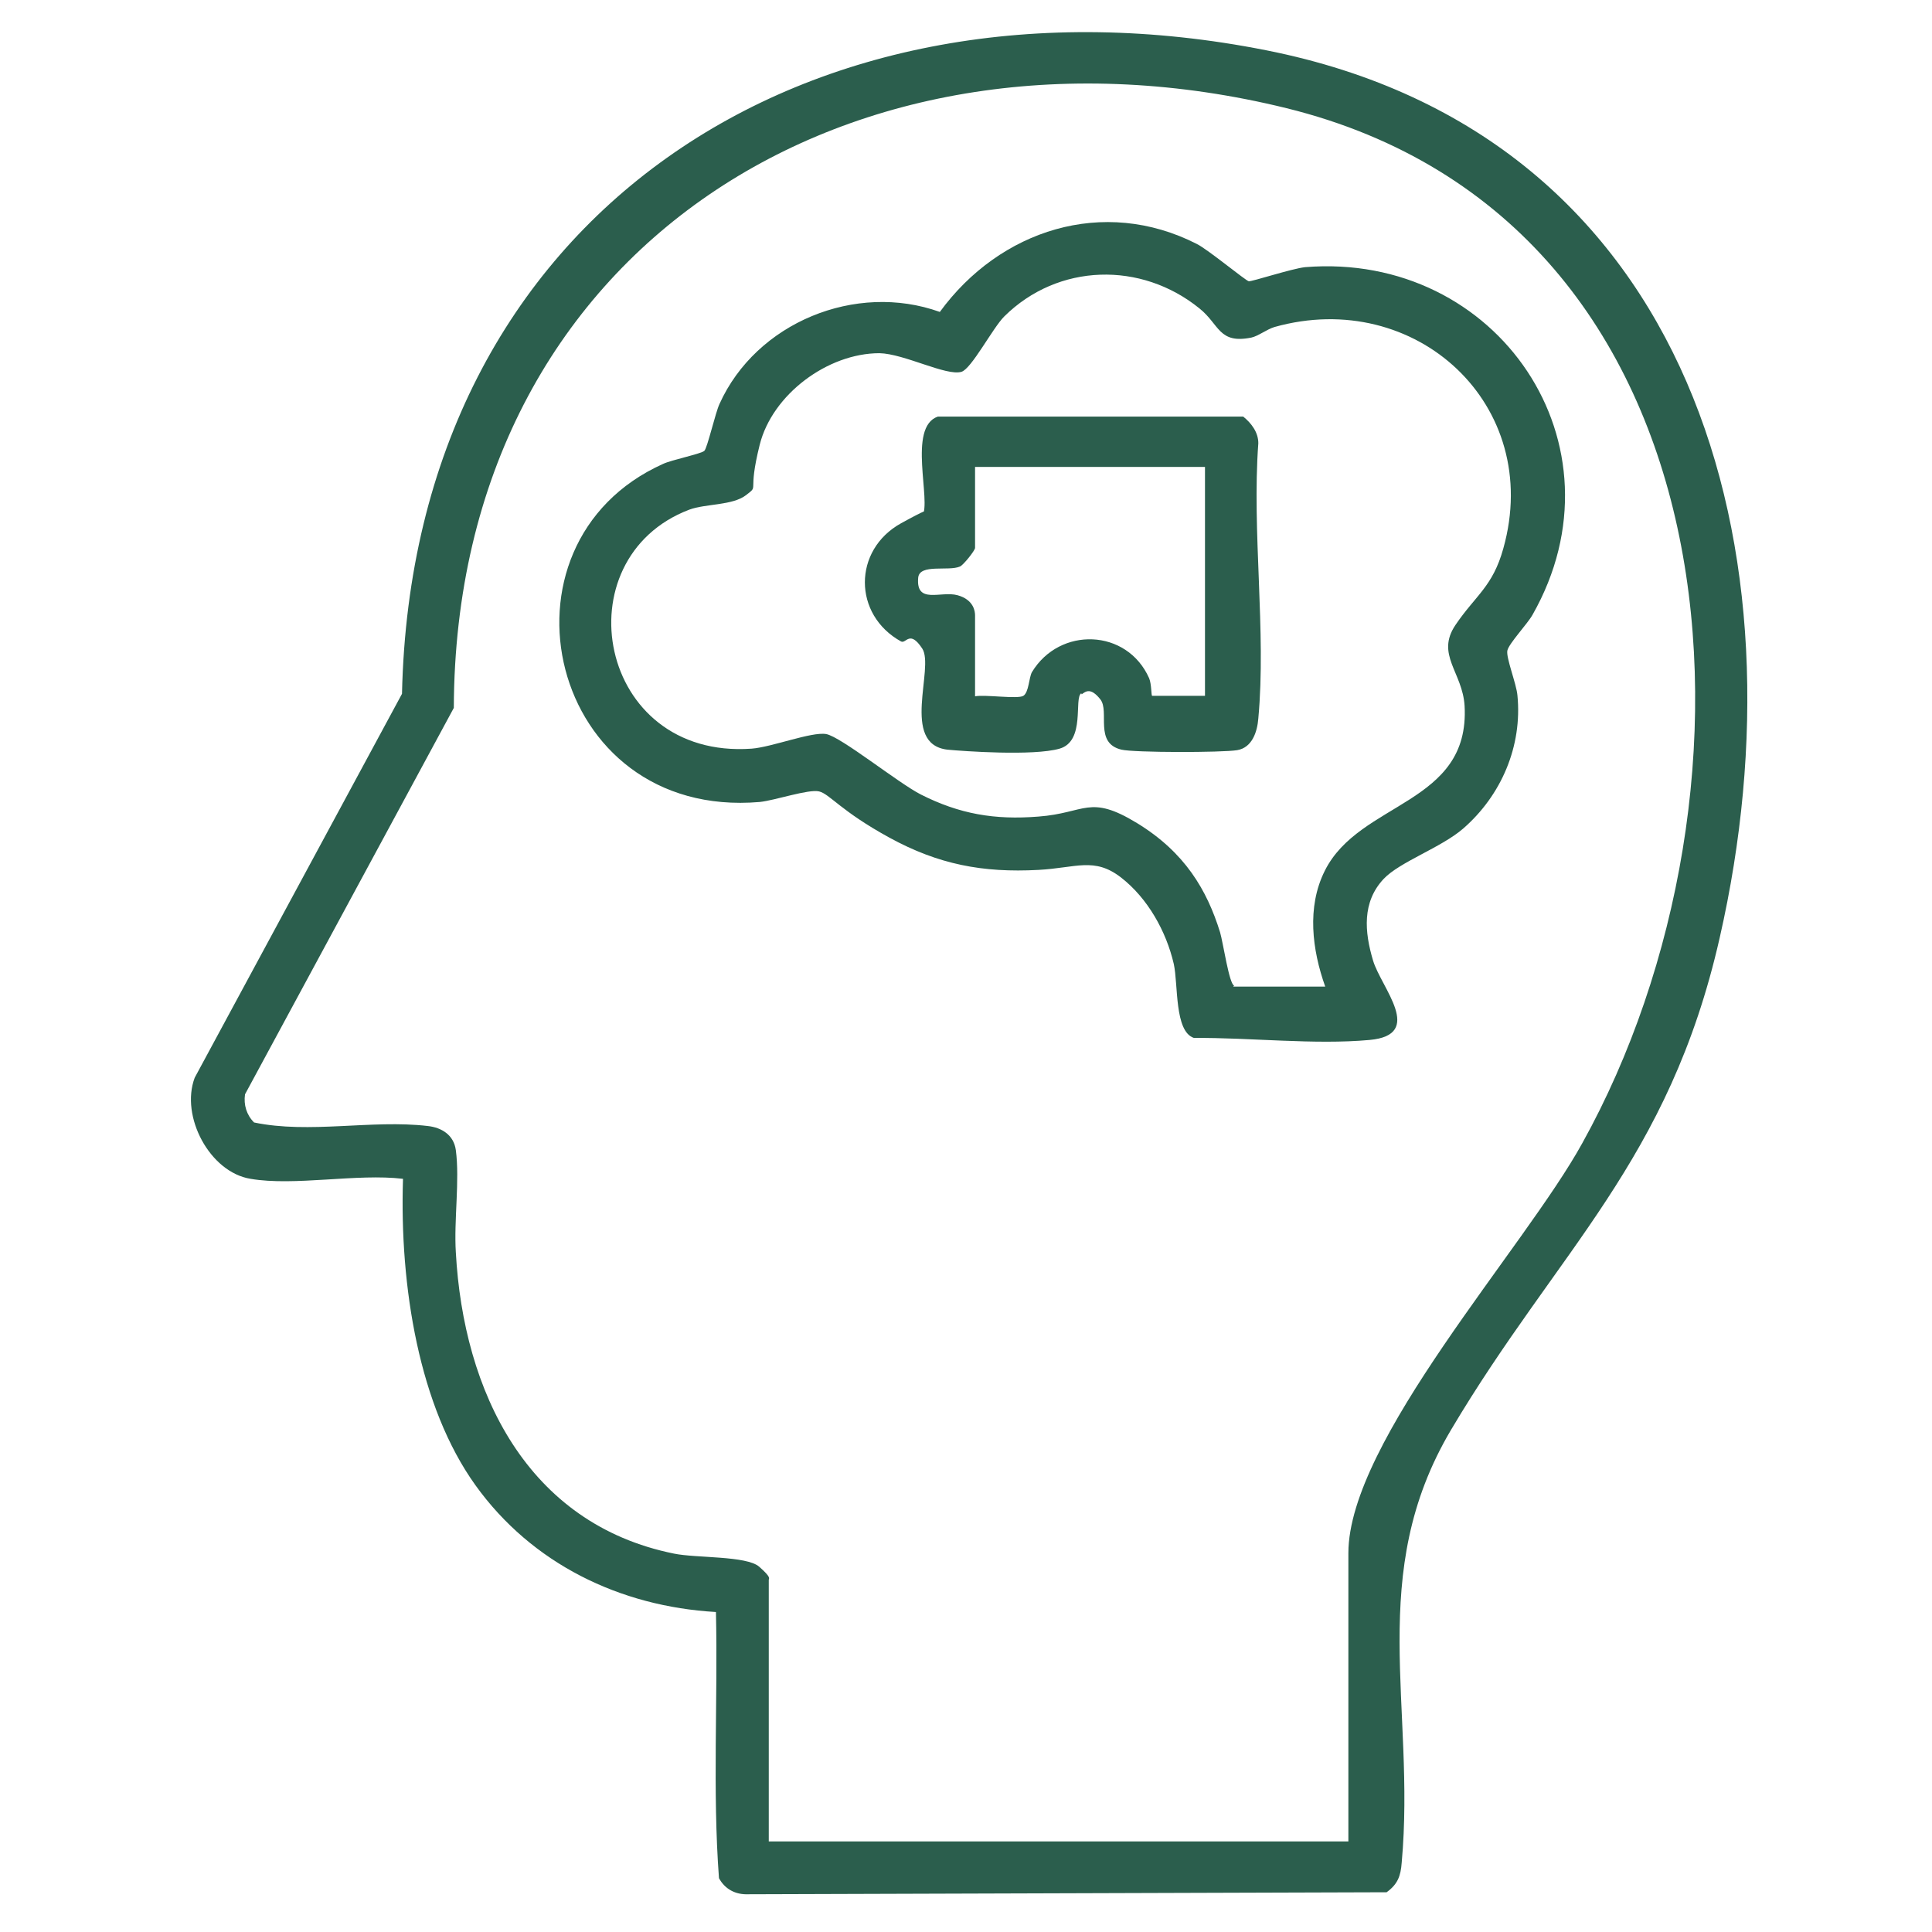
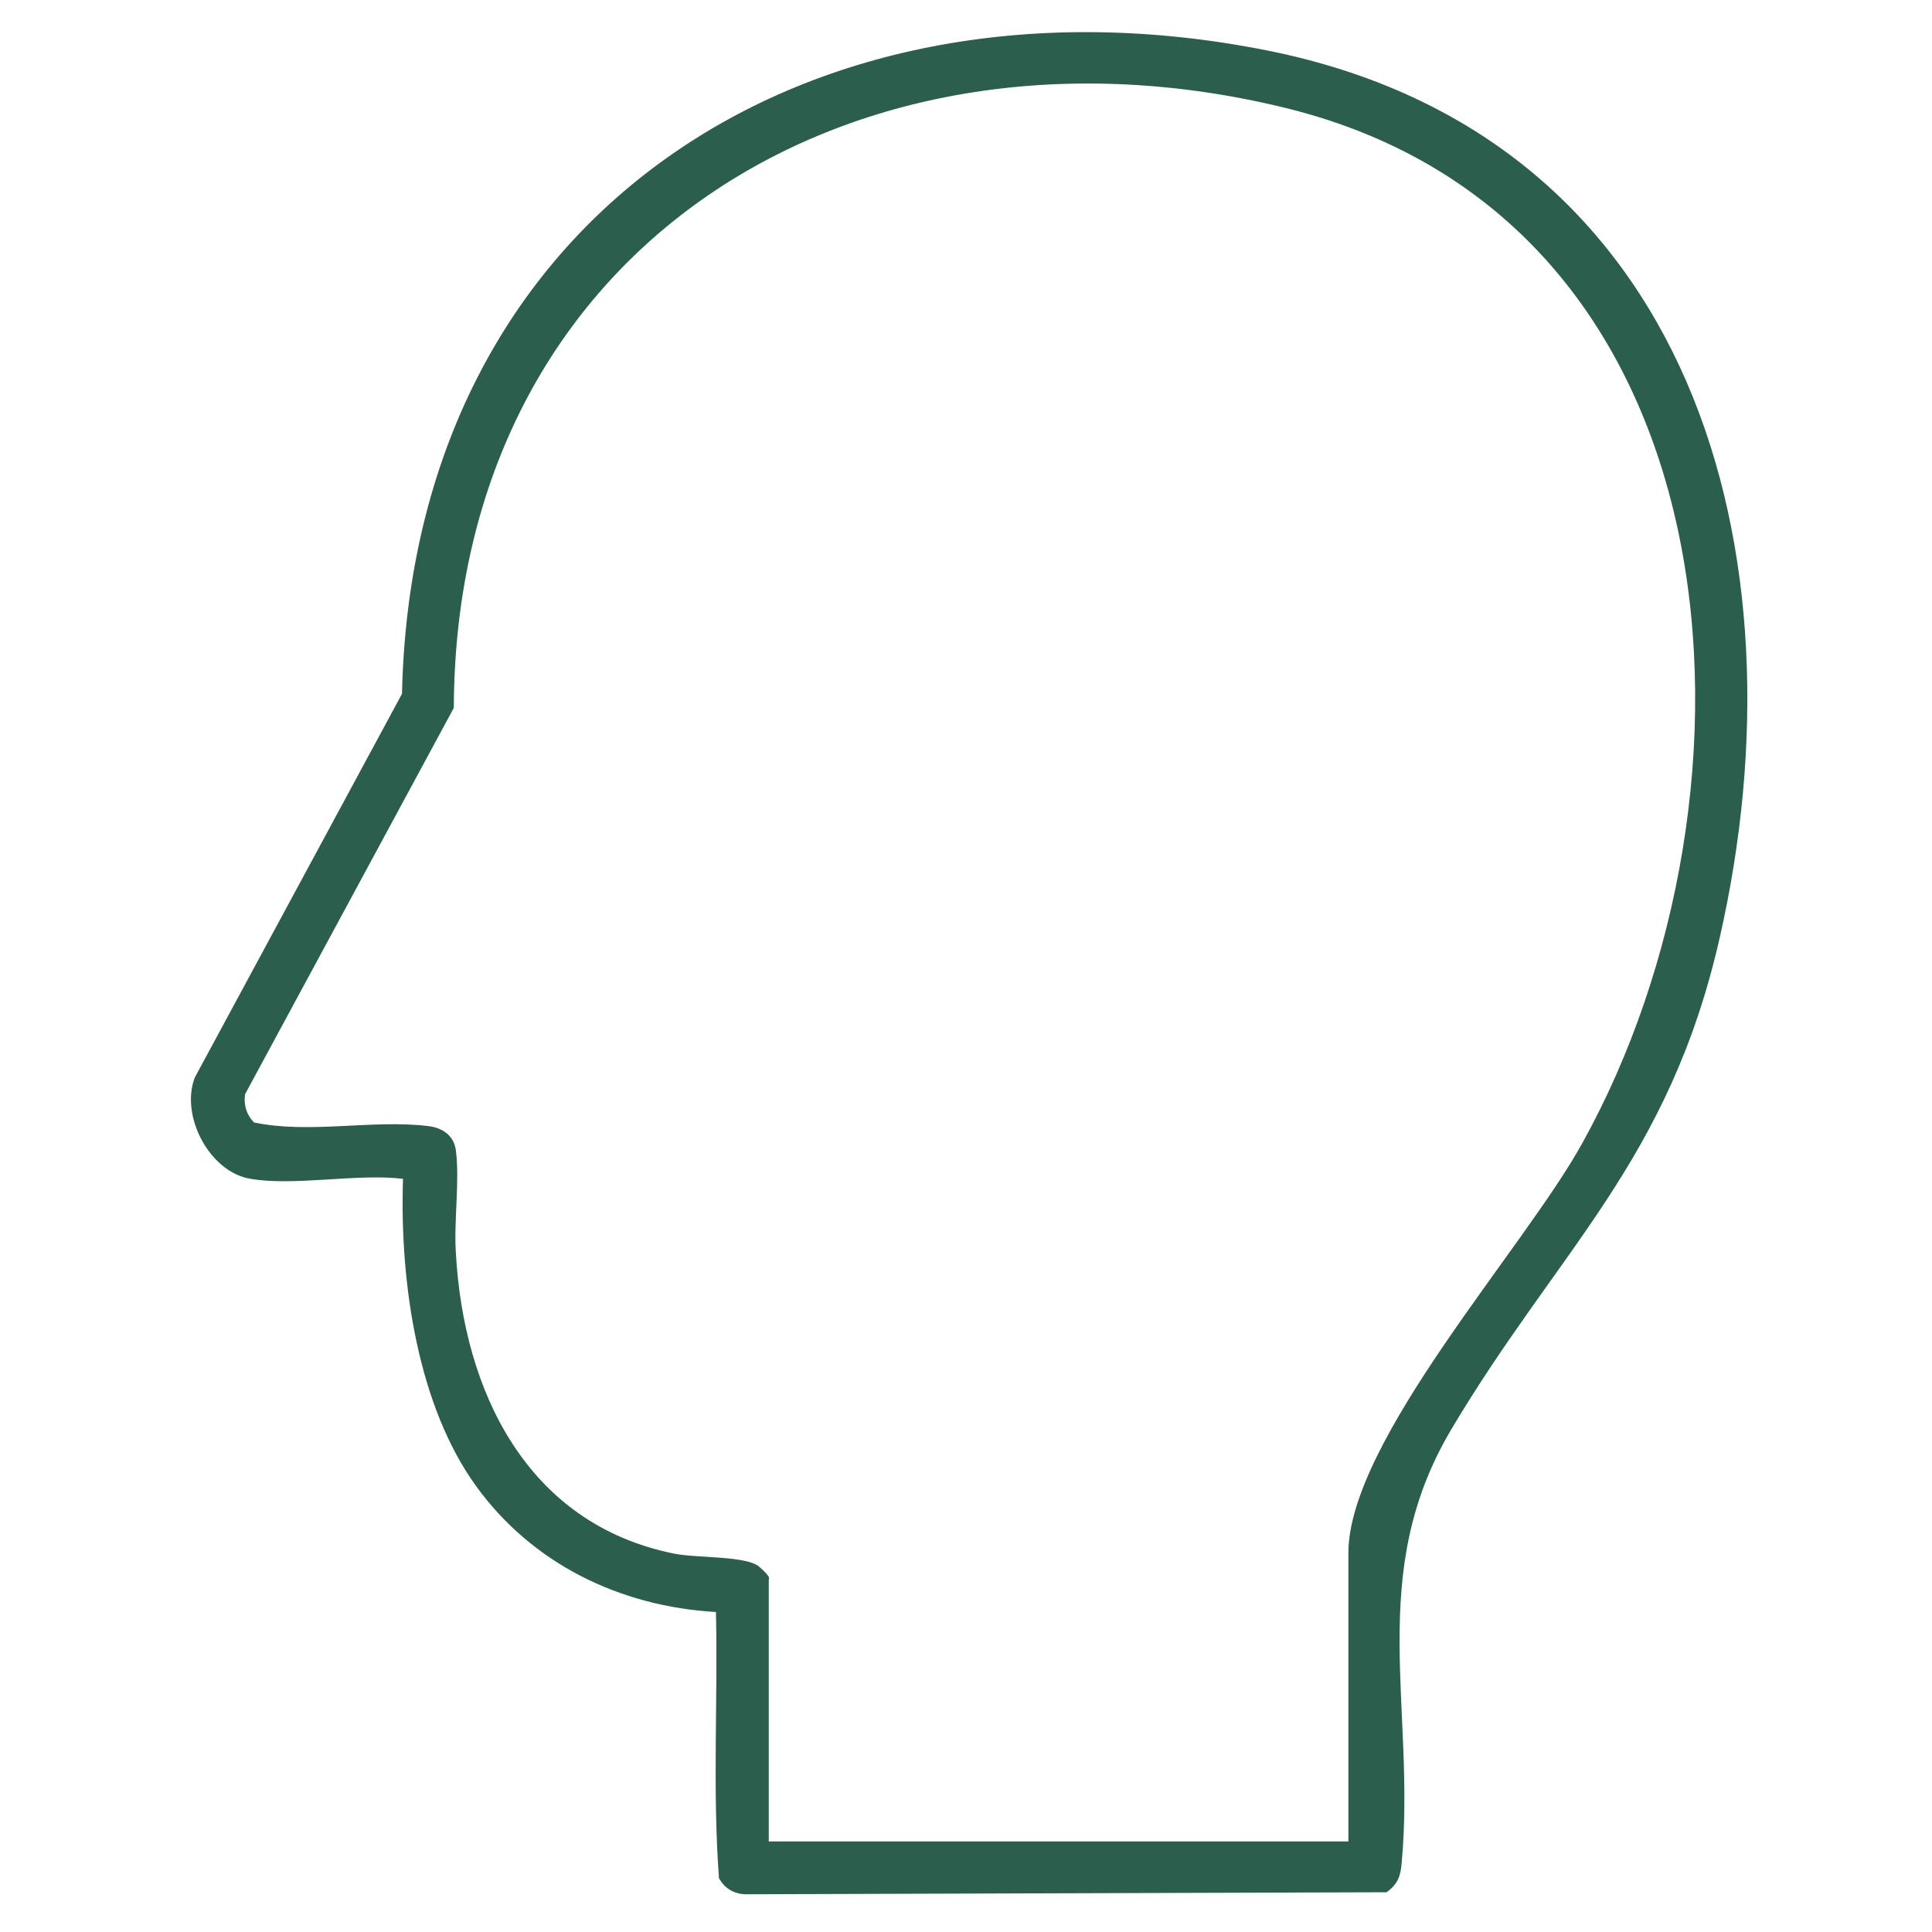
<svg xmlns="http://www.w3.org/2000/svg" id="Layer_1" version="1.1" viewBox="0 0 384 384">
  <defs>
    <style>
      .st0 {
        fill: #2b5e4d;
      }
    </style>
  </defs>
  <path class="st0" d="M49.8,234.3c-8.1-1.3-14-12.4-11.1-20.1l41.2-76.3C82,42.3,161-8,251.7,10c85.2,16.9,107.5,100.1,90.1,176.4-10.1,44.5-32.1,61.9-53.4,97.8-17,28.7-7,55-9.8,86-.2,2.7-.8,4.3-3,5.9l-126.9.4c-2.5.1-4.6-1-5.8-3.2-1.3-17.5-.2-35.3-.6-52.9-19.1-1.1-36.6-9.6-47.8-25.2s-15.1-39.5-14.4-60.9c-9.1-1.1-21.6,1.5-30.3,0ZM268,366v-57.3c0-22.3,35-60.6,46.5-81.5,38.7-69.7,32.3-183.2-58.8-205.7C169.9.4,90.5,48.8,90.2,140.7l-41.5,76.8c-.3,2.1.3,4.1,1.8,5.6,11,2.3,23.4-.6,34.5.7,2.8.3,5.2,1.8,5.6,4.8.8,6-.4,13.9,0,20.3,1.5,27.6,14.1,54,43.4,59.9,4.4.9,14.4.4,16.9,2.6s1.9,2.3,1.9,2.6v52h115.3Z" />
  <g>
-     <path class="st0" d="M275,174.7c-4.3,4.6-3.8,10.5-2.1,16.2,1.6,5.4,10.4,14.8-.7,15.8-10.9,1-23.8-.5-34.9-.4-3.9-1.3-3.1-10.6-4-14.7-1.5-6.5-5.2-13.1-10.5-17.2s-8.9-1.9-16.4-1.5c-11.1.6-19.9-1.1-29.6-6.4s-11.9-8.7-14-9.2-8.8,1.8-11.8,2.1c-42,3.6-54.6-51.3-19.2-67.2,1.7-.8,7.6-2,8.2-2.6s2.2-7.6,3-9.3c7.3-16.2,27.1-24.3,43.8-18.3,11.9-16.3,32.5-23,51.1-13.5,2.2,1.1,9.7,7.3,10.3,7.4s8.5-2.5,11.2-2.8c38.3-3.1,64.4,35.3,45.2,69.1-1,1.8-4.7,5.7-5,7.1s1.8,6.6,2,8.9c1,10.1-3.2,19.9-10.8,26.5-4.4,3.8-12.6,6.6-15.8,10ZM245.1,196.1h18.3c-2.6-7.3-3.7-15.8-.1-23,6.9-13.9,28.9-13.1,27.8-32.8-.4-6.7-5.8-10.2-1.8-16.1s7.4-7.6,9.5-15.2c8-28.5-17.4-51.9-45.5-44-1.6.5-3.2,1.8-4.6,2.1-6.5,1.3-6.3-2.6-10.3-5.8-11.6-9.4-28.1-9-38.8,1.6-2.3,2.3-6.5,10.4-8.5,11-3,.9-11.4-3.6-16.3-3.7-10.3,0-21.3,8.2-23.8,18.2s0,7.9-2.7,10-8.1,1.7-11.3,2.9c-25.5,9.7-18.3,49.7,12.4,47.5,4-.3,11.9-3.4,14.8-2.9s14.3,9.7,18.8,12c7.7,3.9,14.7,5.1,23.4,4.4,9.4-.7,10.1-4.5,19.6,1.3s13.9,13.3,16.5,21.7c.6,2,1.8,10.3,2.8,10.6Z" />
-     <path class="st0" d="M214.9,137.8c-1.5,1,.9,9.5-4.3,11s-19.2.5-22.3.2c-9.4-1.1-2.5-16.3-5-20.1s-3.2-.9-4.2-1.4c-9.6-5.3-9.6-18.2,0-23.5s4-1.1,4.2-1.4c1.9-2.9-3-17.7,3.1-19.8h60.7c1.6,1.3,3,3.1,3,5.3-1.3,17.6,1.6,37.4,0,54.7-.2,2.6-1.2,5.8-4.2,6.3s-20.5.5-23-.1c-5.5-1.3-2.3-7.6-4.2-10s-2.9-1.6-3.7-1ZM239.5,92.8h-45.7v16.1c0,.5-2.3,3.4-3,3.7-2.3,1-8-.6-8.3,2.2-.5,5.4,4.5,2.6,7.8,3.5s3.5,3.3,3.5,4v16.1c1.9-.4,8.5.6,9.6-.1s1.1-3.6,1.7-4.7c5.5-9.1,18.9-8.7,23.3,1.2.5,1.2.4,3.5.6,3.5h10.5v-45.7Z" />
-   </g>
+     </g>
</svg>